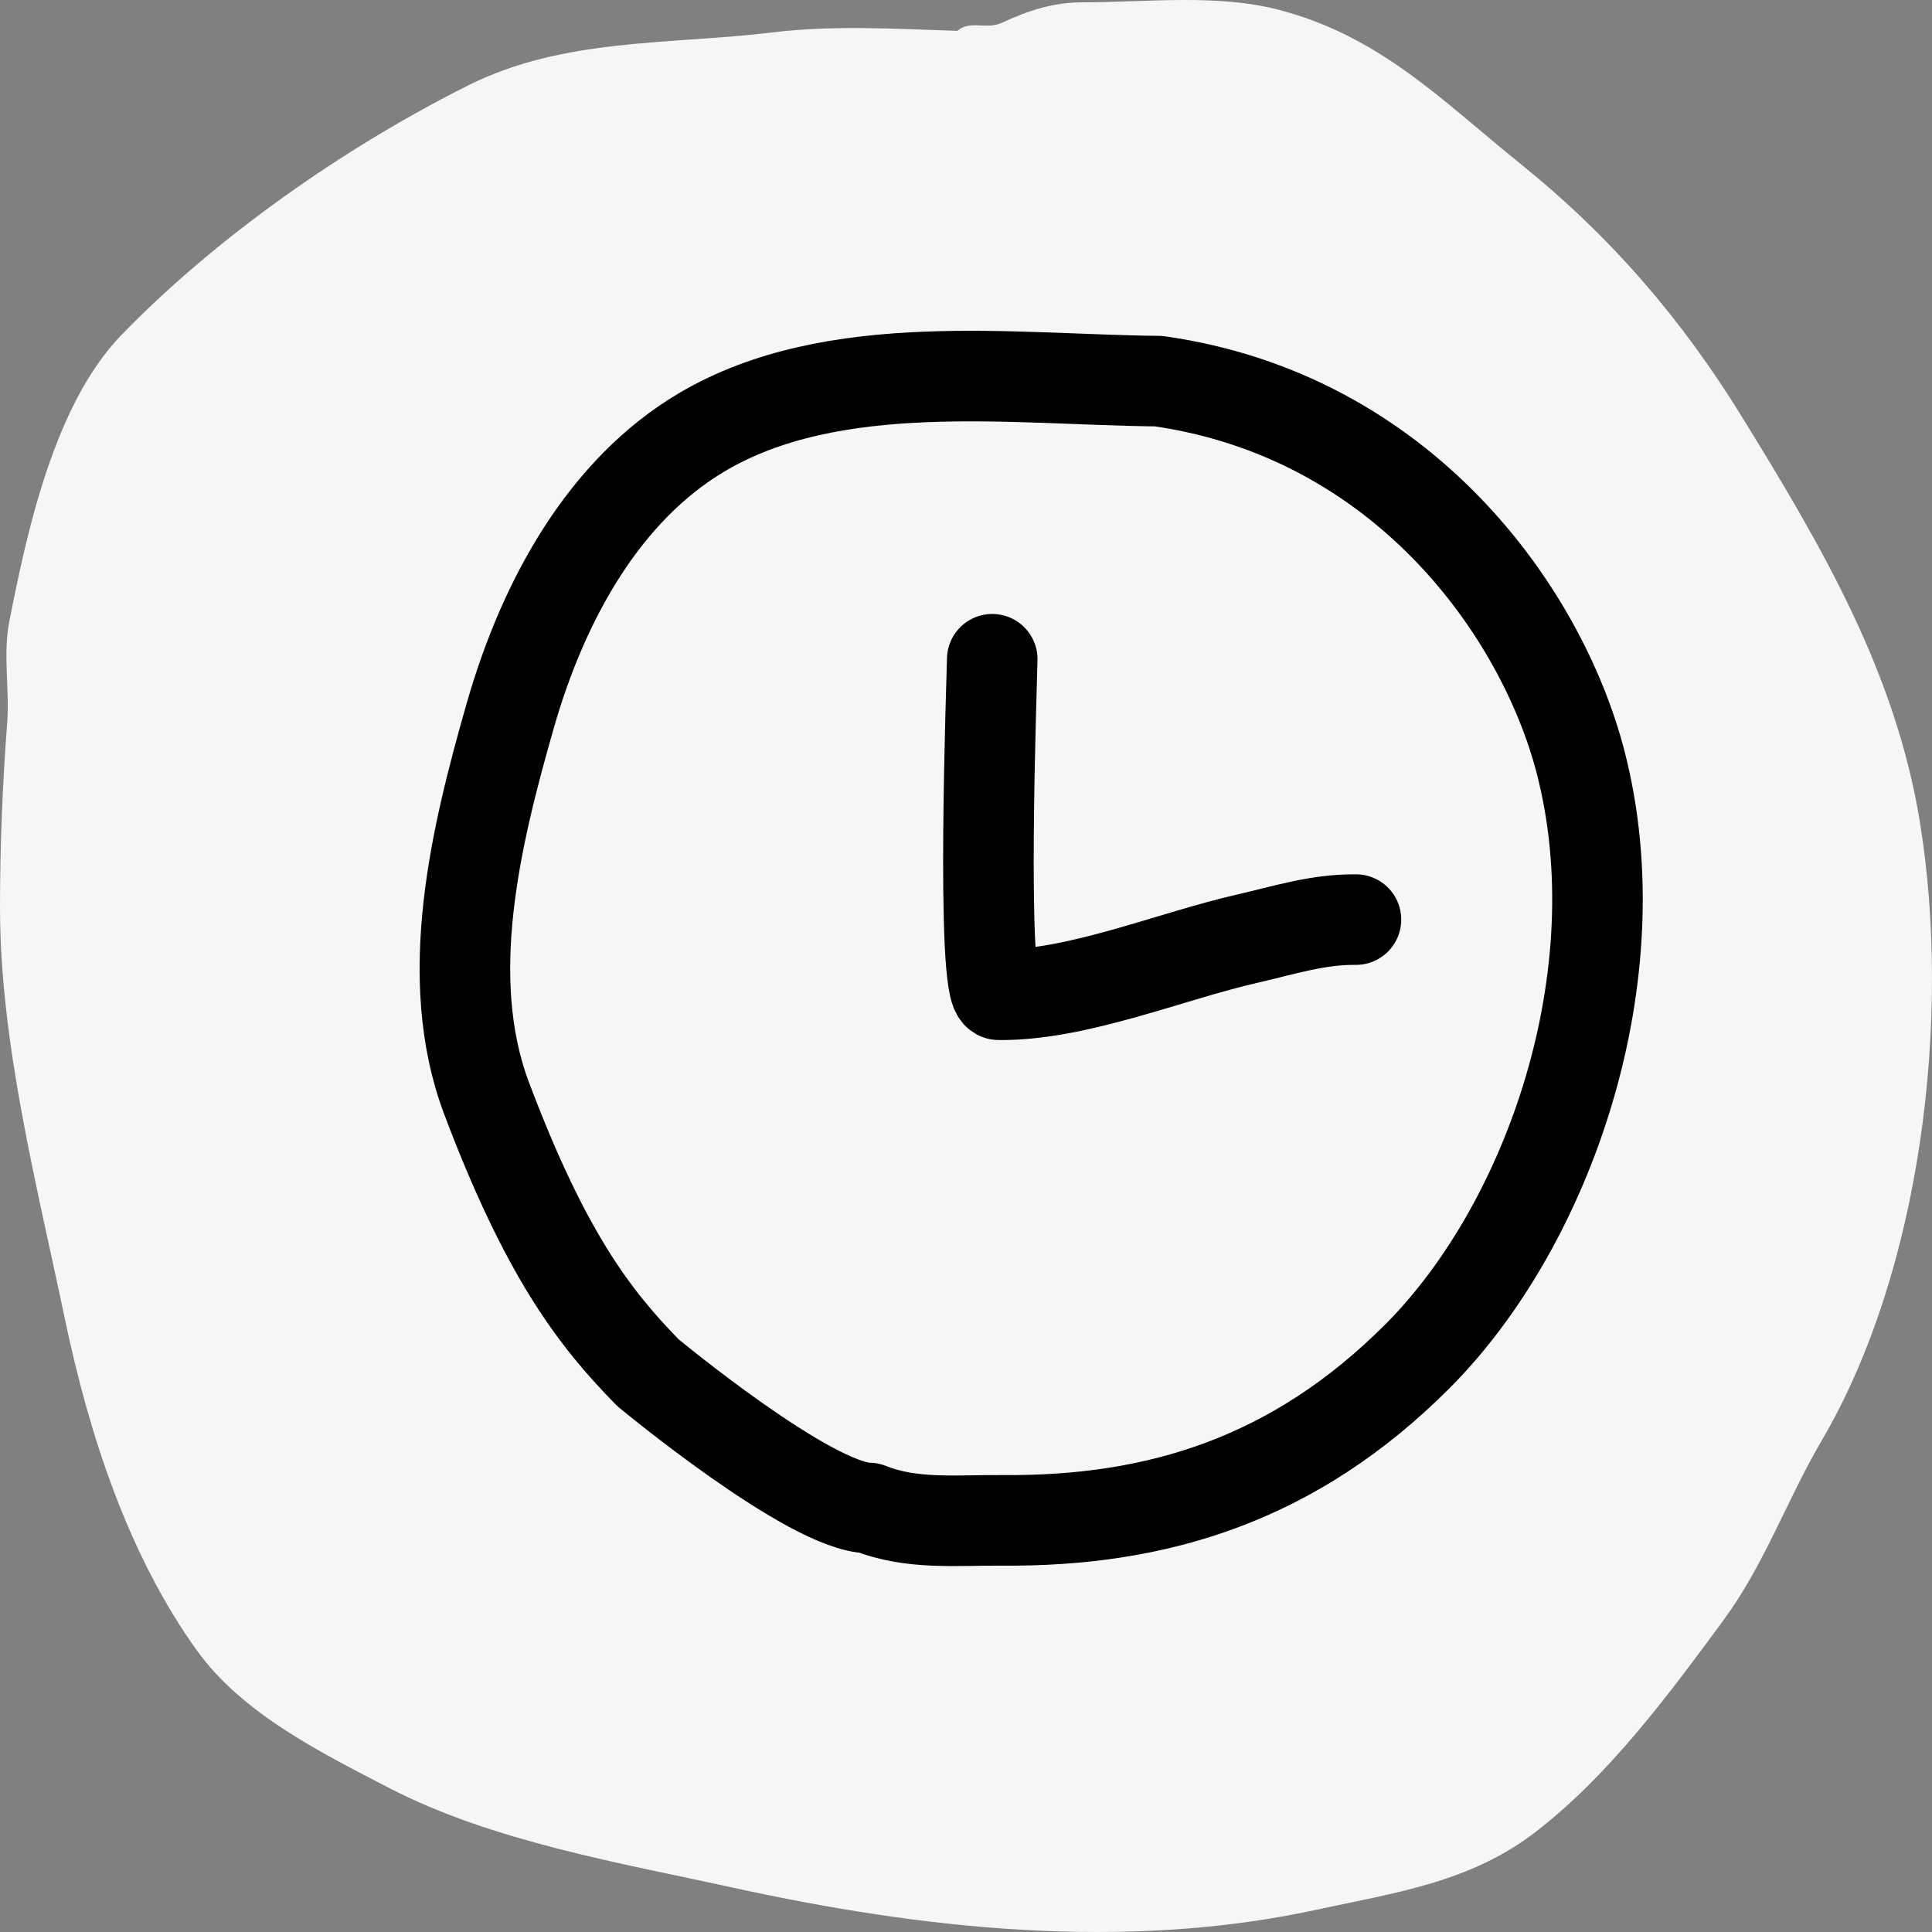
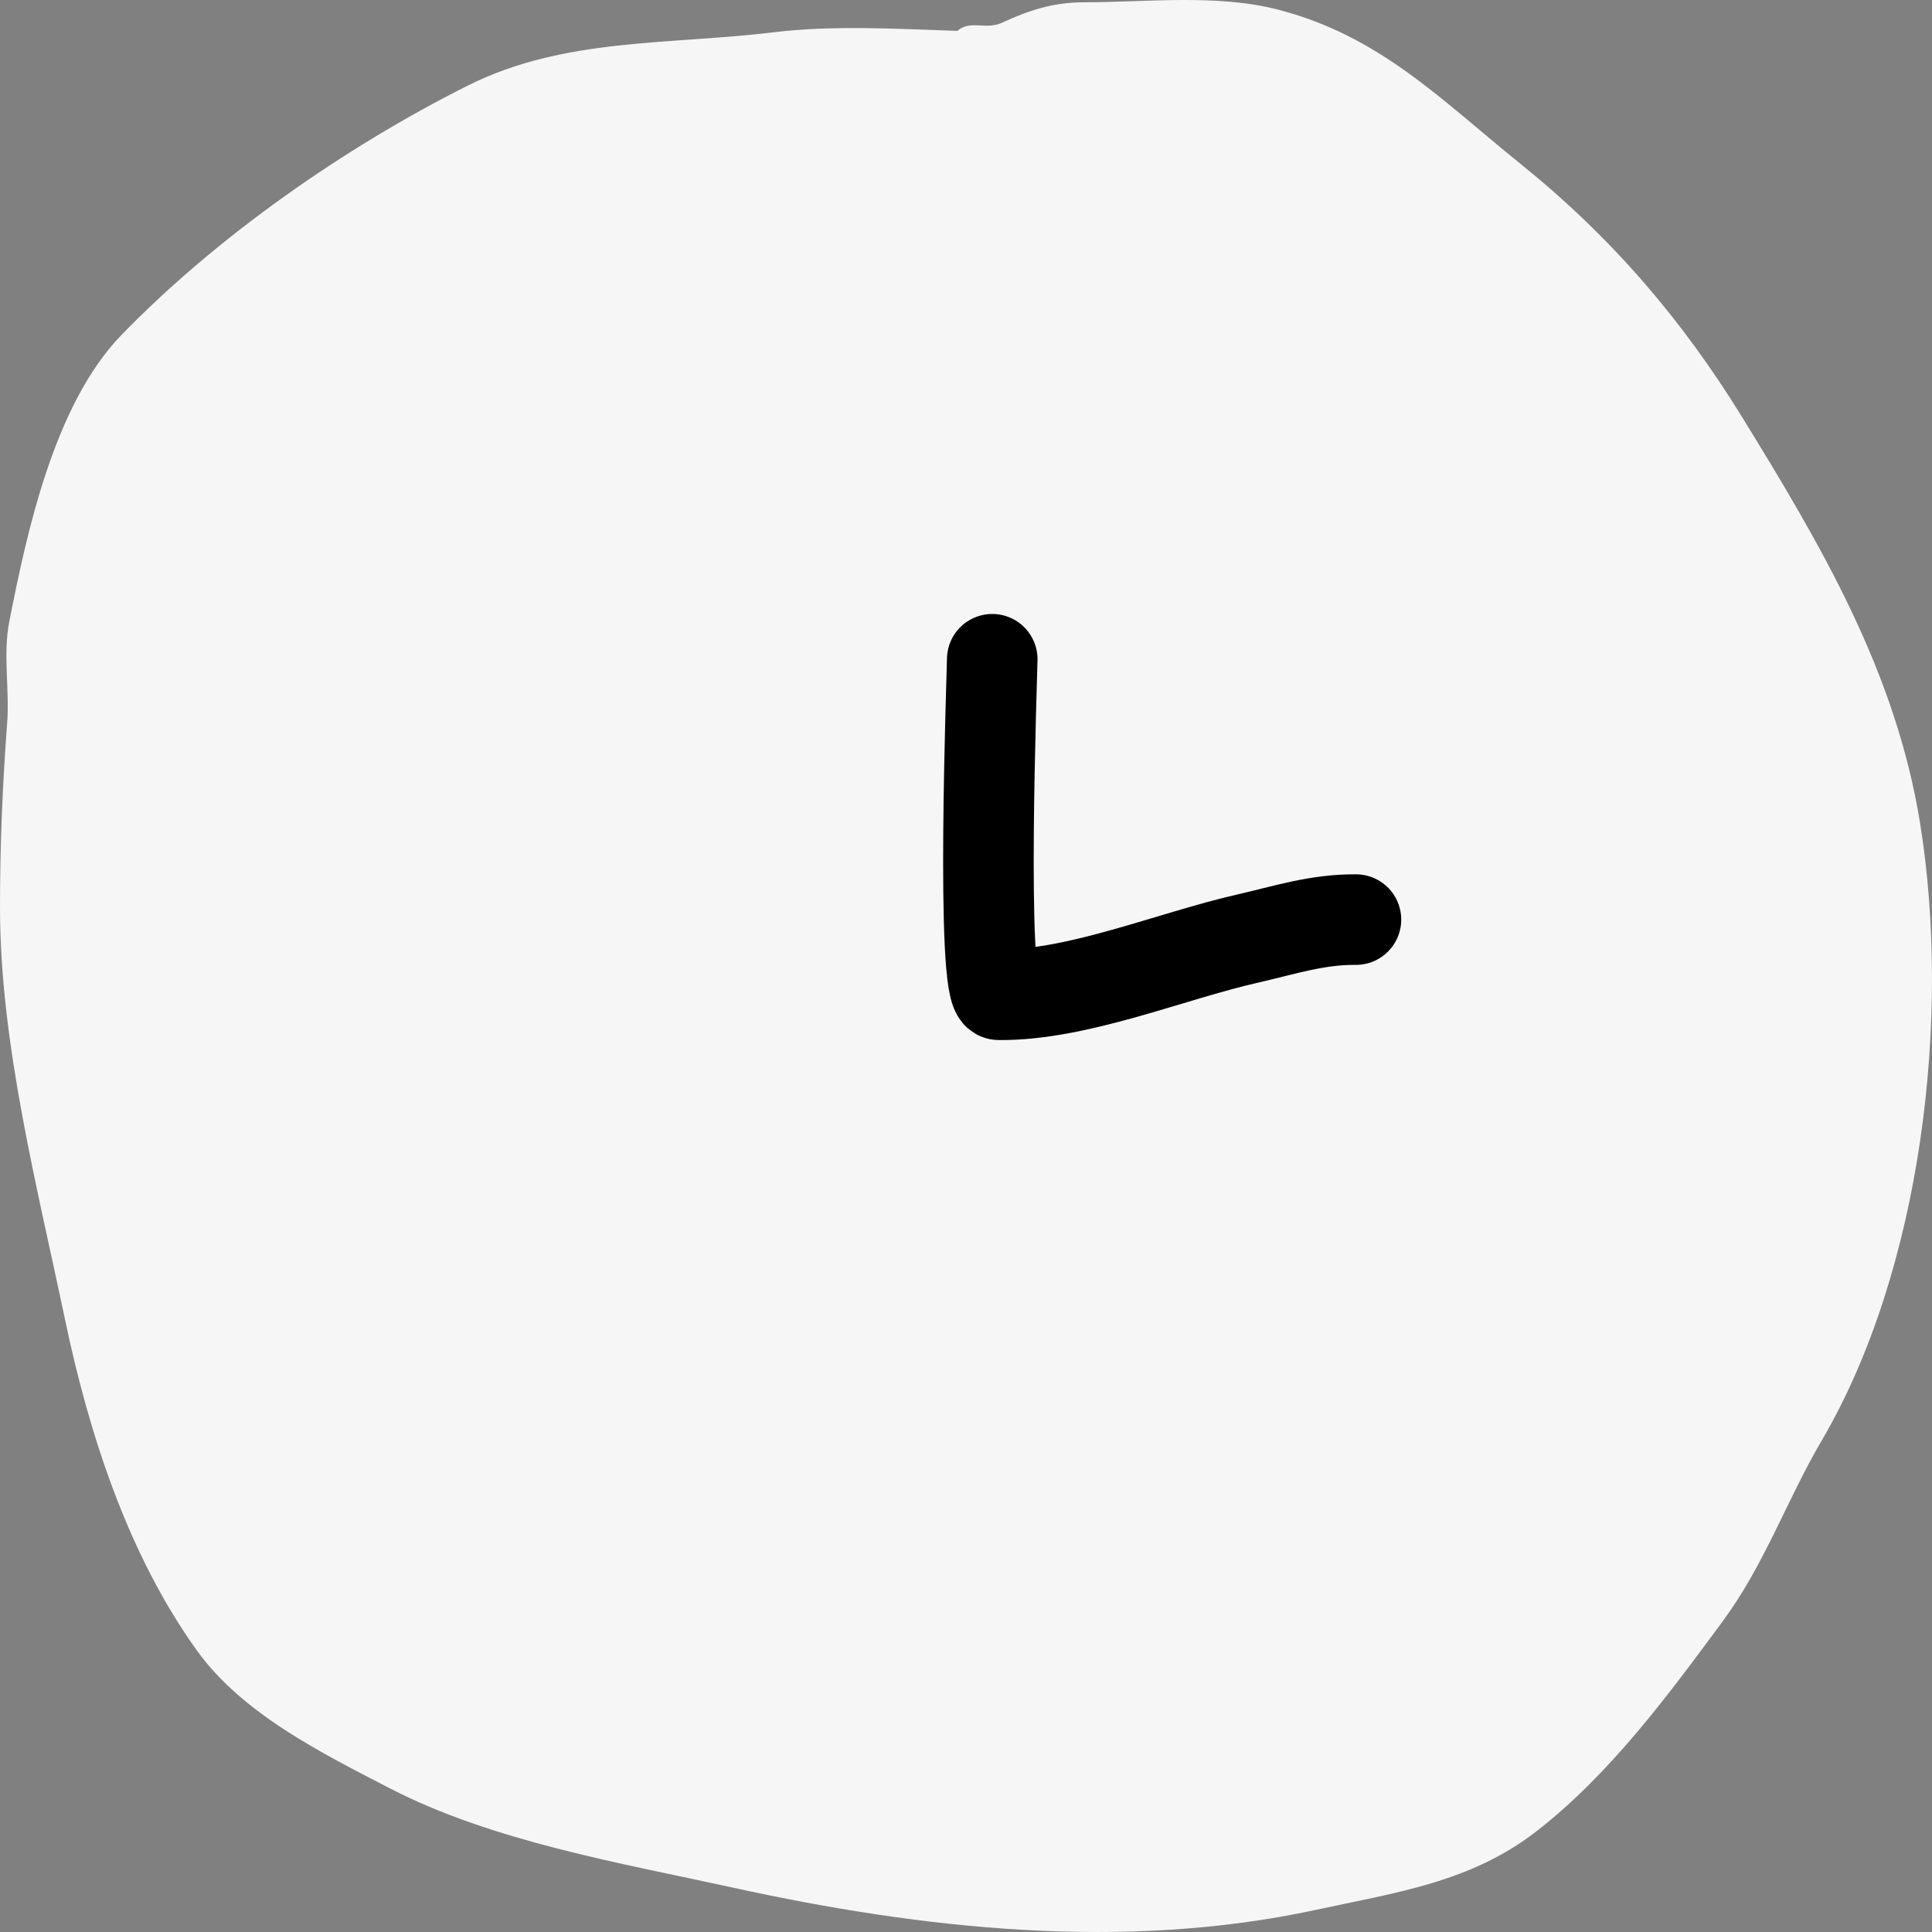
<svg xmlns="http://www.w3.org/2000/svg" width="48" height="48" viewBox="0 0 48 48" fill="none">
  <rect x="0" y="0" width="48" height="48" fill="#808080" stroke="none" />
  <path d="M19.222 0.802C20.696 0.623 22.263 0.716 23.785 0.767C24.107 0.489 24.497 0.748 24.889 0.567C25.557 0.259 26.164 0.057 26.921 0.057C28.494 0.057 30.232 -0.156 31.76 0.241C34.287 0.897 35.806 2.482 37.773 4.068C40.033 5.89 41.782 7.928 43.283 10.364C45.255 13.566 47.097 16.692 47.703 20.446C48.485 25.286 47.739 31.562 45.263 35.784C44.38 37.288 43.848 38.863 42.79 40.294L42.763 40.331C41.418 42.152 39.984 44.092 38.171 45.499C36.539 46.765 34.689 47.018 32.703 47.448C27.935 48.48 22.927 47.932 18.206 46.897C15.41 46.284 12.232 45.748 9.679 44.427C7.98 43.548 6.03 42.58 4.902 41.019C3.184 38.64 2.207 35.613 1.613 32.773C0.924 29.478 0 25.919 0 22.548C0 21 0.062 19.5 0.178 17.966C0.241 17.14 0.07 16.263 0.23 15.446C0.671 13.203 1.351 10.041 3.017 8.323C5.384 5.881 8.565 3.66 11.617 2.129C14.009 0.928 16.627 1.118 19.222 0.802Z" fill="#F6F6F6" />
-   <path d="M17.429 10.744C20.707 8.797 25.197 9.438 28.78 9.469C34.829 10.322 38.297 15.167 39.272 18.945C40.638 24.241 38.483 30.423 35.216 33.696C32.175 36.742 28.781 37.807 24.89 37.773C23.797 37.763 22.645 37.891 21.596 37.466C20.134 37.454 16.098 34.104 16.098 34.104C14.754 32.736 13.545 31.143 12.091 27.292C10.958 24.293 11.829 20.748 12.675 17.787C13.512 14.857 15.039 12.163 17.429 10.744Z" stroke="black" stroke-width="2.25" stroke-linecap="round" stroke-linejoin="round" />
  <path d="M24.652 16.379C24.649 16.709 24.355 24.711 24.818 24.715C26.775 24.732 29.06 23.76 30.999 23.318C31.931 23.105 32.732 22.839 33.688 22.847" stroke="black" stroke-width="2.25" stroke-linecap="round" stroke-linejoin="round" />
</svg>